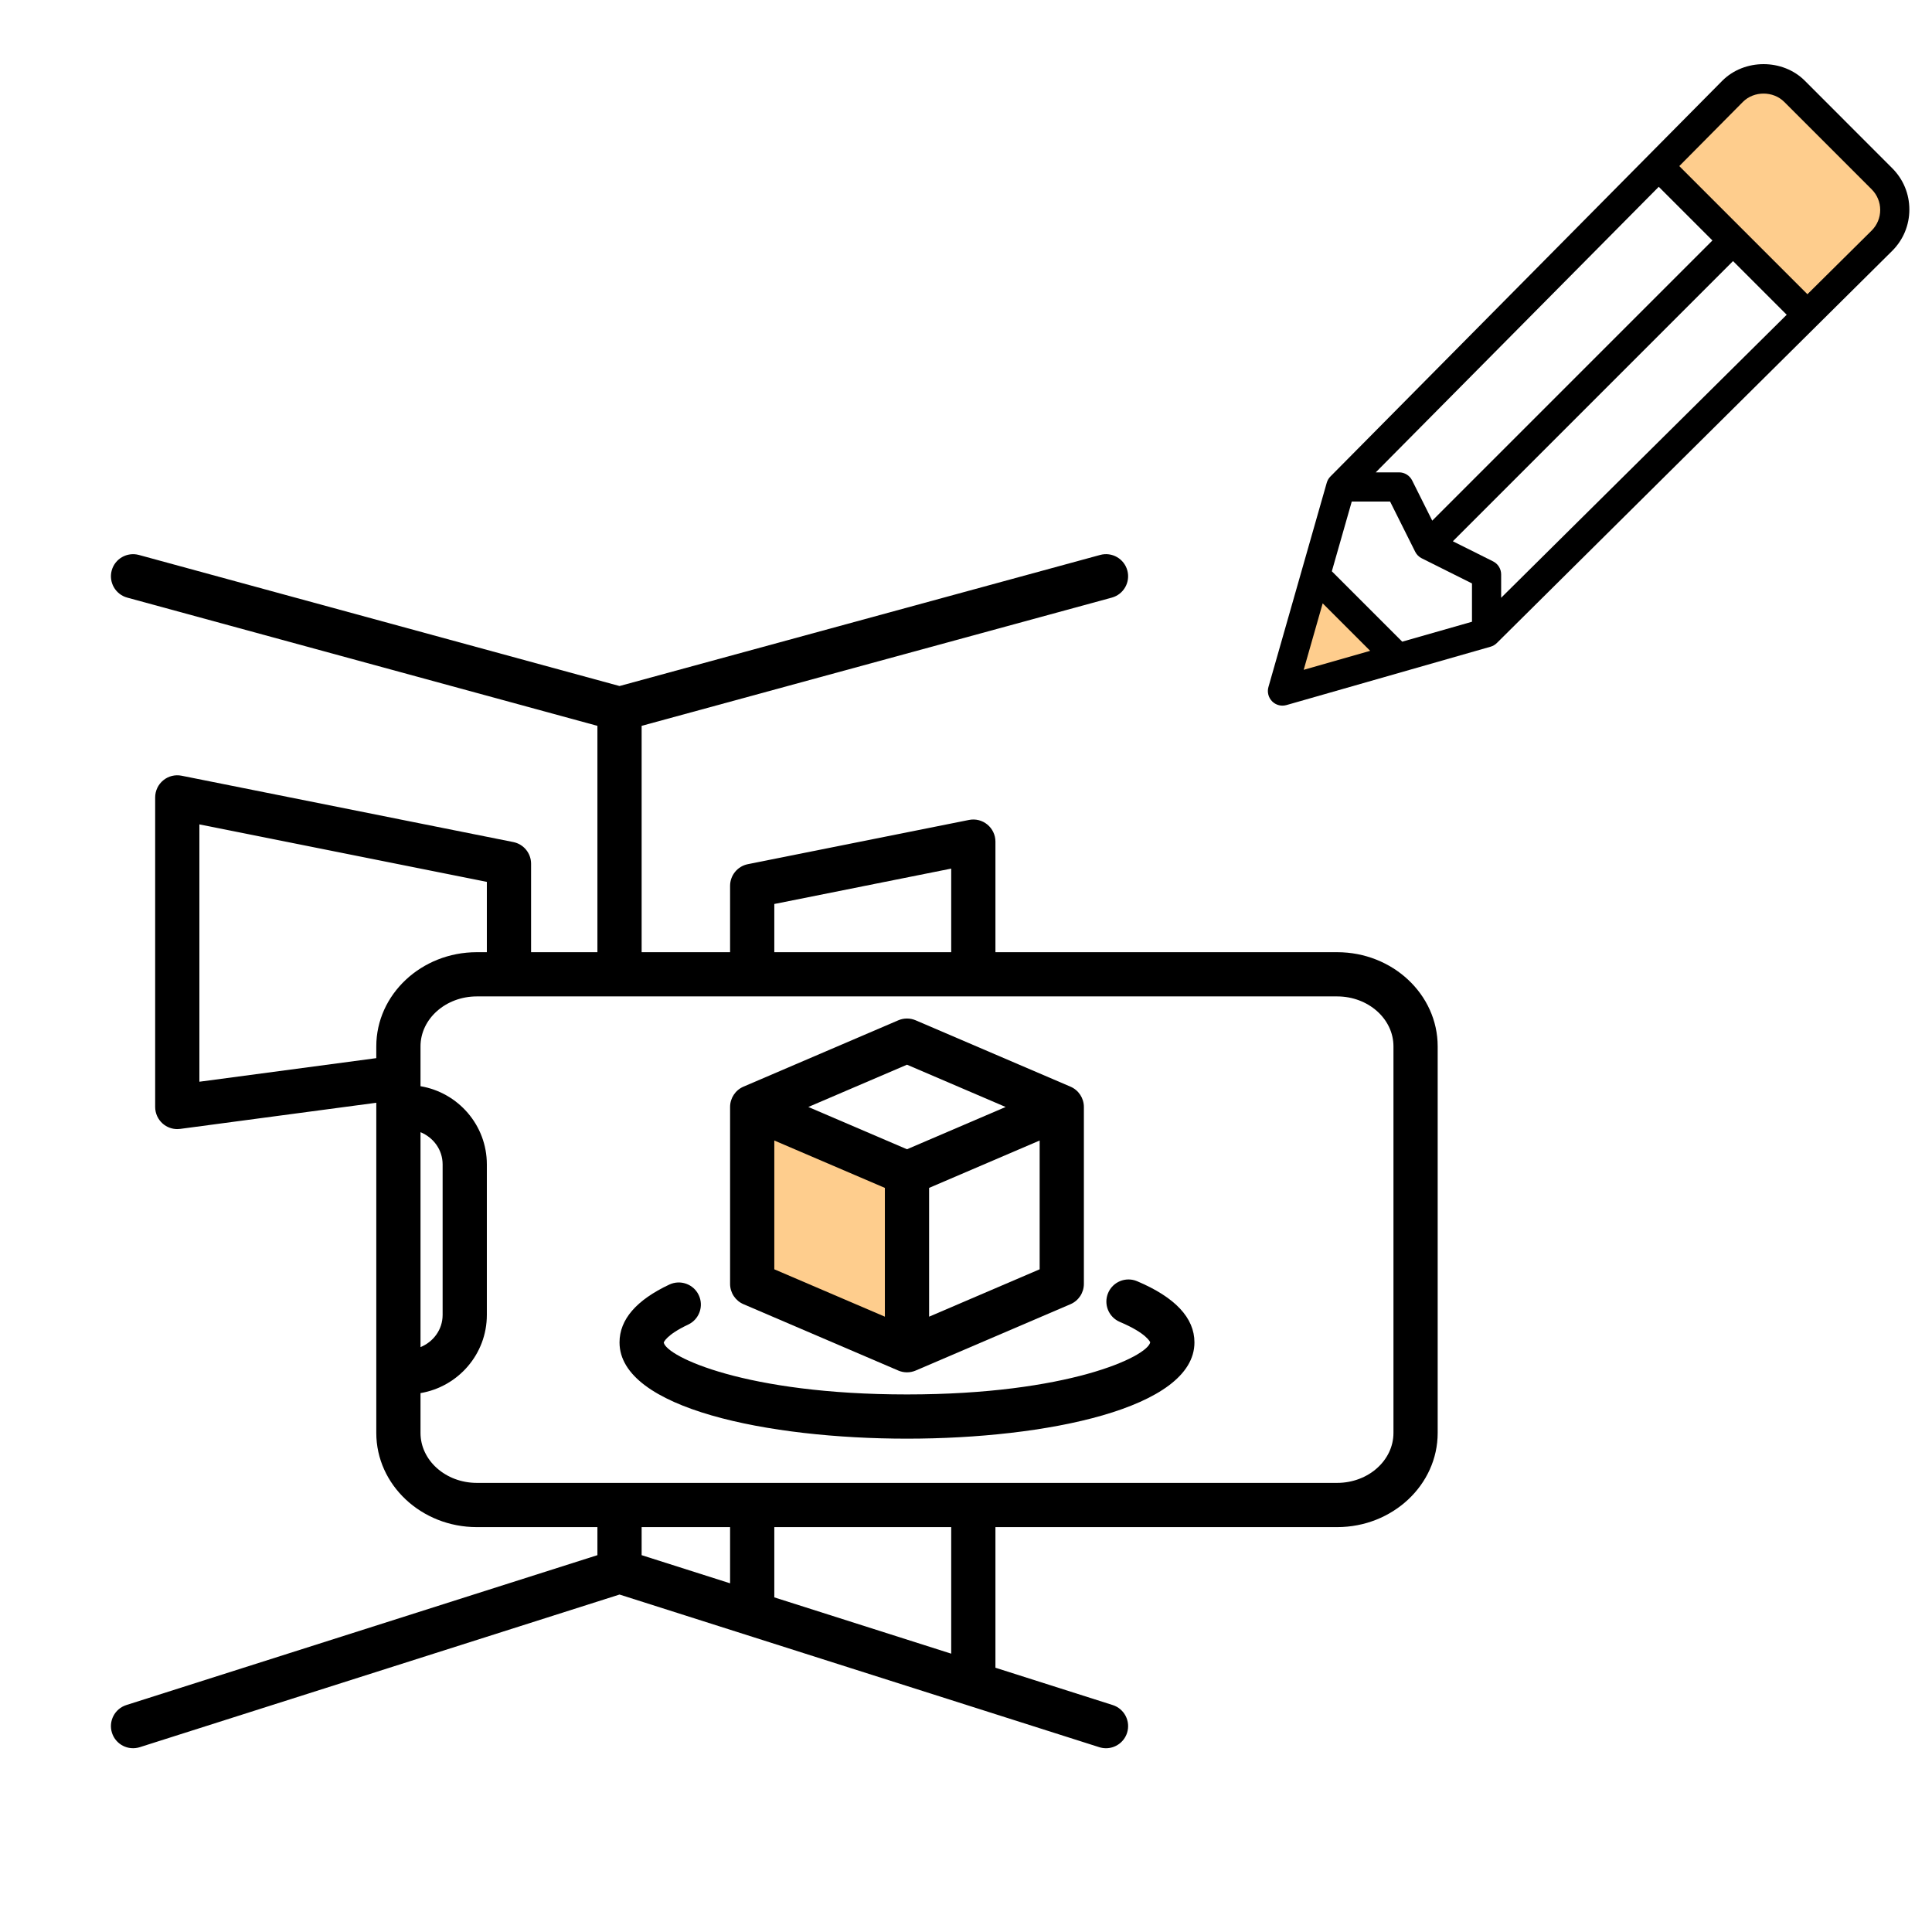
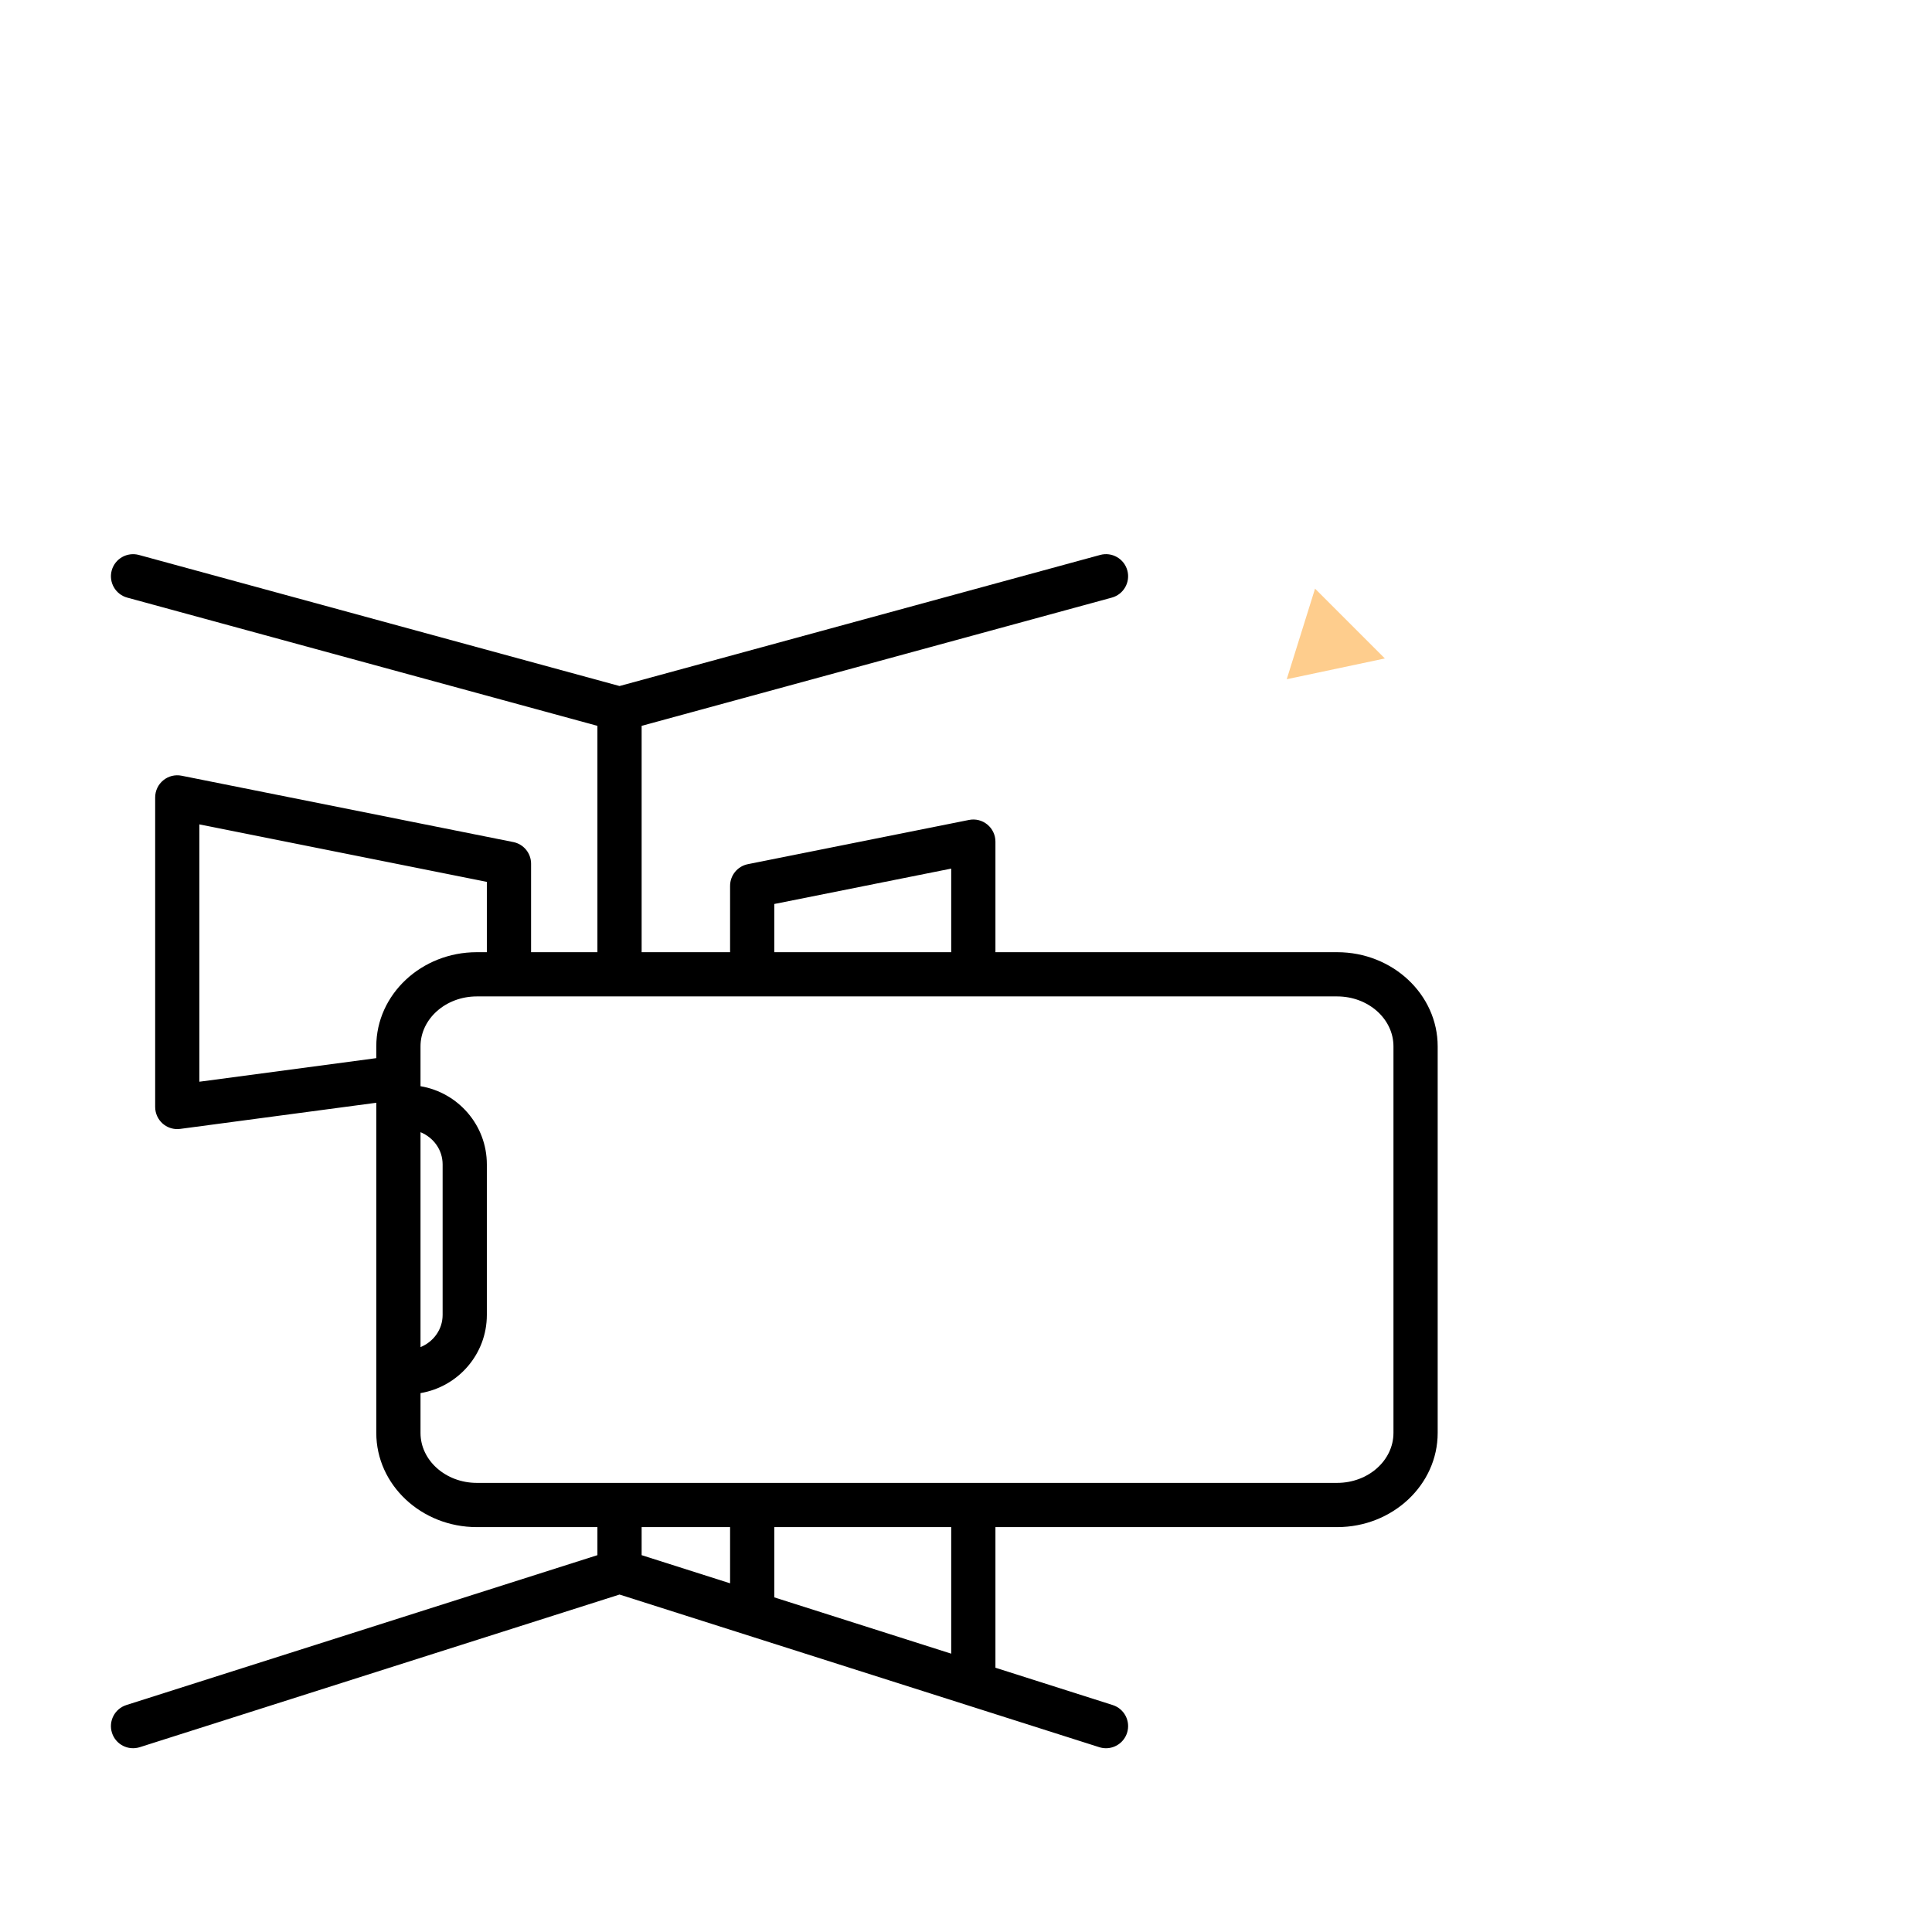
<svg xmlns="http://www.w3.org/2000/svg" width="512" height="512" viewBox="0 0 512 512" fill="none">
-   <path d="M201 338V298L242.5 311L236.5 354.5L201 338Z" fill="#FECD8D" />
  <path d="M341 180L348.5 156L367 174.5L341 180Z" fill="#FECD8D" />
-   <path d="M441 45L464.5 20.5L492.5 37.5L501.5 58.5L479 82L441 45Z" fill="#FECD8D" />
-   <path d="M501.472 44.589L478.291 21.387C472.45 15.541 462.289 15.53 456.426 21.398L352.576 126.273C352.116 126.738 351.784 127.308 351.602 127.935L336.148 182.072C335.763 183.42 336.141 184.874 337.133 185.867C337.869 186.603 338.854 187 339.865 187C340.22 187 340.578 186.951 340.925 186.853L395.016 171.385C395.642 171.204 396.212 170.871 396.676 170.411L501.472 66.461C504.393 63.538 506 59.656 506 55.525C506 51.394 504.393 47.511 501.472 44.589ZM439.589 49.503L453.811 63.725L379.559 137.978L374.23 127.317C373.573 126.008 372.238 125.181 370.774 125.181H364.586L439.589 49.503ZM345.491 177.51L350.523 159.893L363.107 172.477L345.491 177.51ZM390.092 164.769L371.606 170.049L352.951 151.394L358.232 132.909H368.385L375.044 146.228C375.418 146.975 376.025 147.582 376.772 147.956L390.091 154.615V164.769H390.092ZM397.819 158.414V152.227C397.819 150.763 396.993 149.427 395.684 148.771L385.022 143.442L459.274 69.189L473.496 83.411L397.819 158.414ZM496.02 61.088L478.984 77.972L445.028 44.016L461.901 26.991C464.821 24.07 469.907 24.07 472.827 26.991L496.009 50.173C497.469 51.633 498.273 53.572 498.273 55.636C498.273 57.7 497.469 59.639 496.02 61.088Z" fill="black" />
  <path d="M354.361 252.341H263.8V223.041C263.8 221.284 263.013 219.622 261.654 218.508C260.297 217.392 258.517 216.946 256.79 217.295L198.19 229.015C195.452 229.562 193.48 231.969 193.48 234.761V252.341H170.04V192.356L294.643 158.374C297.765 157.522 299.605 154.3 298.755 151.178C297.902 148.056 294.675 146.213 291.559 147.066L164.181 181.805L36.803 147.066C33.669 146.231 30.462 148.059 29.606 151.178C28.757 154.3 30.597 157.522 33.719 158.374L158.321 192.356V252.341H140.741V228.901C140.741 226.109 138.77 223.702 136.031 223.155L48.131 205.575C46.4 205.229 44.623 205.672 43.268 206.788C41.908 207.902 41.121 209.564 41.121 211.321V293.361C41.121 295.049 41.851 296.657 43.121 297.771C44.196 298.713 45.571 299.221 46.981 299.221C47.239 299.221 47.497 299.203 47.756 299.17L99.721 292.242V379.742C99.721 393.505 111.67 404.701 126.361 404.701H158.321V412.134L33.484 451.855C30.401 452.837 28.694 456.133 29.675 459.217C30.657 462.299 33.944 463.995 37.037 463.026L164.18 422.57L291.323 463.026C291.915 463.212 292.513 463.303 293.103 463.303C295.583 463.3 297.891 461.709 298.686 459.217C299.668 456.133 297.962 452.837 294.877 451.855L263.8 441.966V404.701H354.361C369.05 404.701 381 393.504 381 379.742V277.3C381 263.536 369.052 252.341 354.361 252.341ZM205.2 239.565L252.08 230.189V252.341H205.2V239.565ZM52.84 286.667V218.469L129.02 233.705V252.341H126.36C111.67 252.341 99.72 263.538 99.72 277.3V280.418L52.84 286.667ZM111.44 357.002V300.04C114.84 301.44 117.3 304.675 117.3 308.575V348.467C117.3 352.367 114.84 355.601 111.44 357.002ZM193.48 404.701V419.593L170.04 412.134V404.701H193.48ZM252.08 438.238L205.2 423.321V404.701H252.08V438.238ZM369.28 379.742C369.28 387.04 362.588 392.981 354.361 392.981H126.36C118.134 392.981 111.44 387.04 111.44 379.742V369.188C121.393 367.51 129.02 358.89 129.02 348.467V308.575C129.02 298.151 121.393 289.531 111.44 287.854V277.3C111.44 270.001 118.132 264.061 126.36 264.061H354.362C362.588 264.061 369.282 270.001 369.282 277.3V379.742H369.28Z" fill="black" />
-   <path d="M197.031 345.626L238.051 363.206C238.79 363.524 239.573 363.681 240.36 363.681C241.147 363.681 241.93 363.524 242.669 363.206L283.689 345.626C285.844 344.705 287.24 342.585 287.24 340.241V293.361C287.24 291.017 285.844 288.897 283.689 287.976L242.669 270.395C241.192 269.76 239.526 269.76 238.051 270.395L197.031 287.976C194.876 288.897 193.48 291.017 193.48 293.361V340.241C193.48 342.583 194.876 344.705 197.031 345.626ZM205.2 302.246L234.5 314.803V348.933L205.2 336.376V302.246ZM246.22 348.934V314.804L275.52 302.248V336.379L246.22 348.934ZM240.36 282.155L266.506 293.361L240.36 304.565L214.214 293.361L240.36 282.155Z" fill="black" />
-   <path d="M301.341 339.533C298.366 338.272 294.923 339.668 293.664 342.649C292.403 345.631 293.799 349.068 296.78 350.326C303.974 353.367 304.804 355.72 304.823 355.72C304.054 359.526 283.068 369.541 240.36 369.541C197.65 369.541 176.663 359.526 175.897 355.789C175.9 355.768 176.539 353.769 182.37 351.031C185.3 349.655 186.558 346.164 185.182 343.234C183.807 340.304 180.316 339.053 177.386 340.421C168.625 344.539 164.18 349.697 164.18 355.755C164.18 373.281 203.669 381.261 240.36 381.261C277.051 381.261 316.54 373.281 316.54 355.755C316.54 349.254 311.427 343.795 301.341 339.533Z" fill="black" />
</svg>